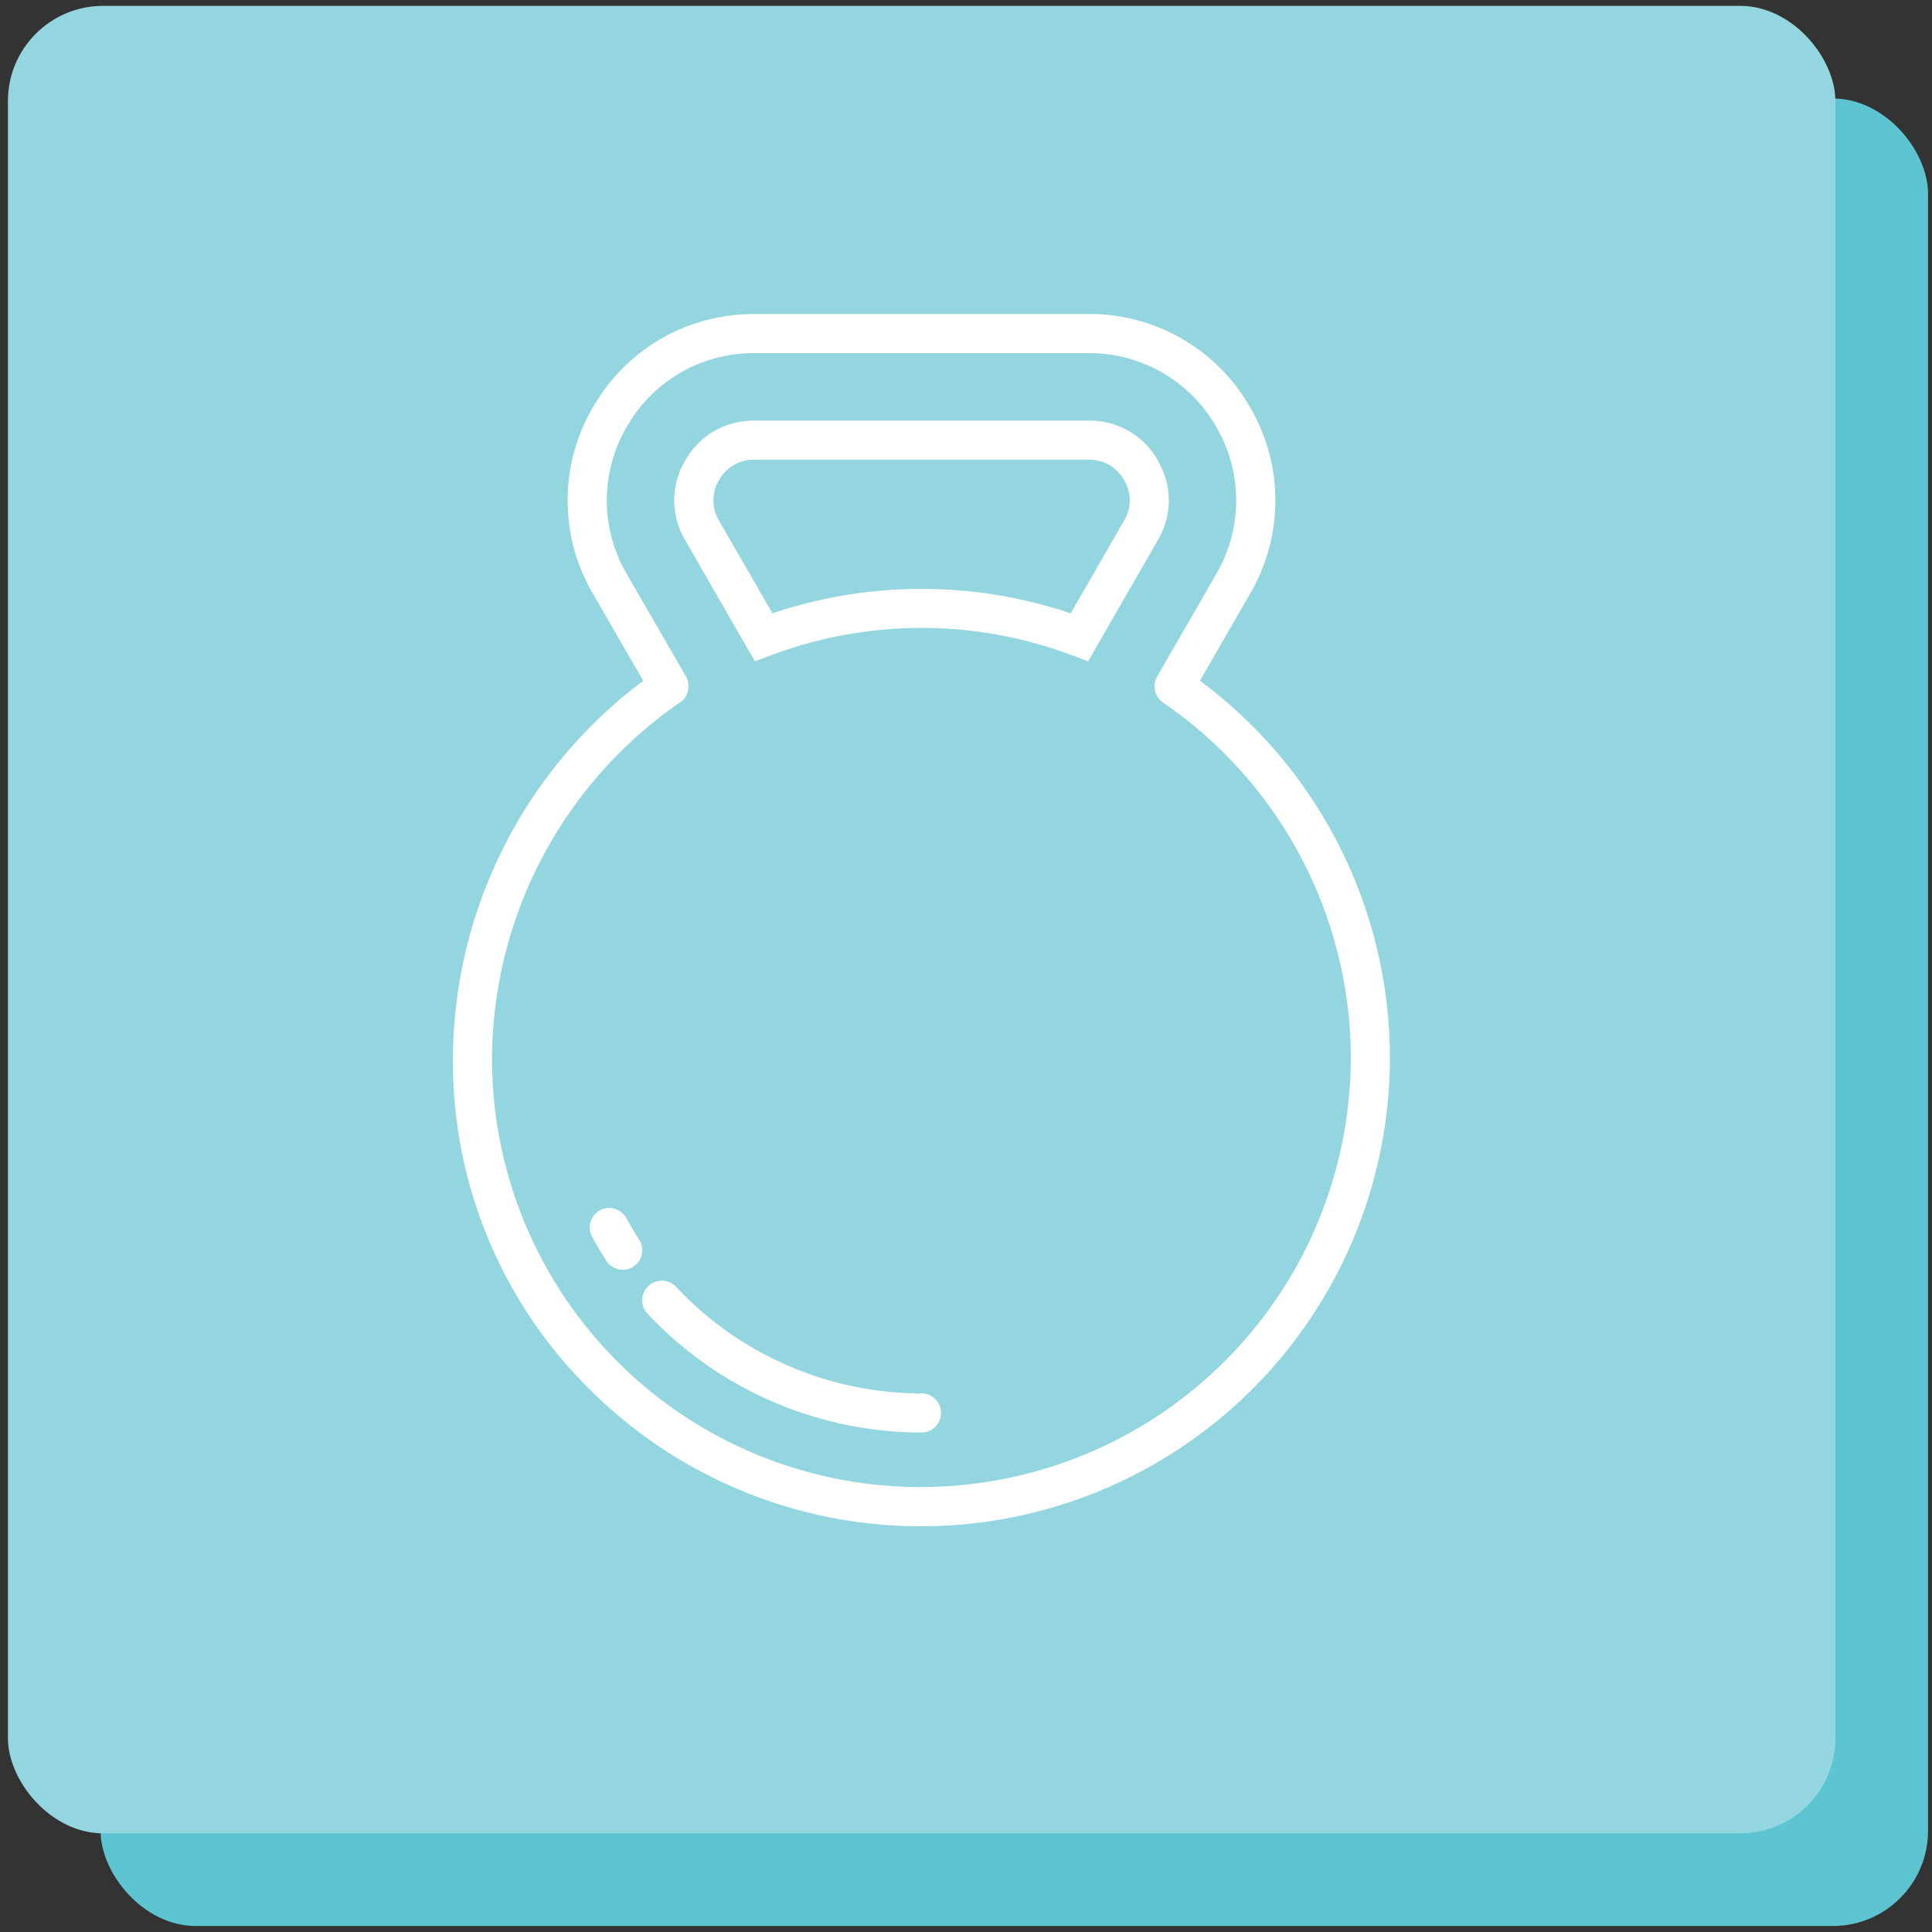
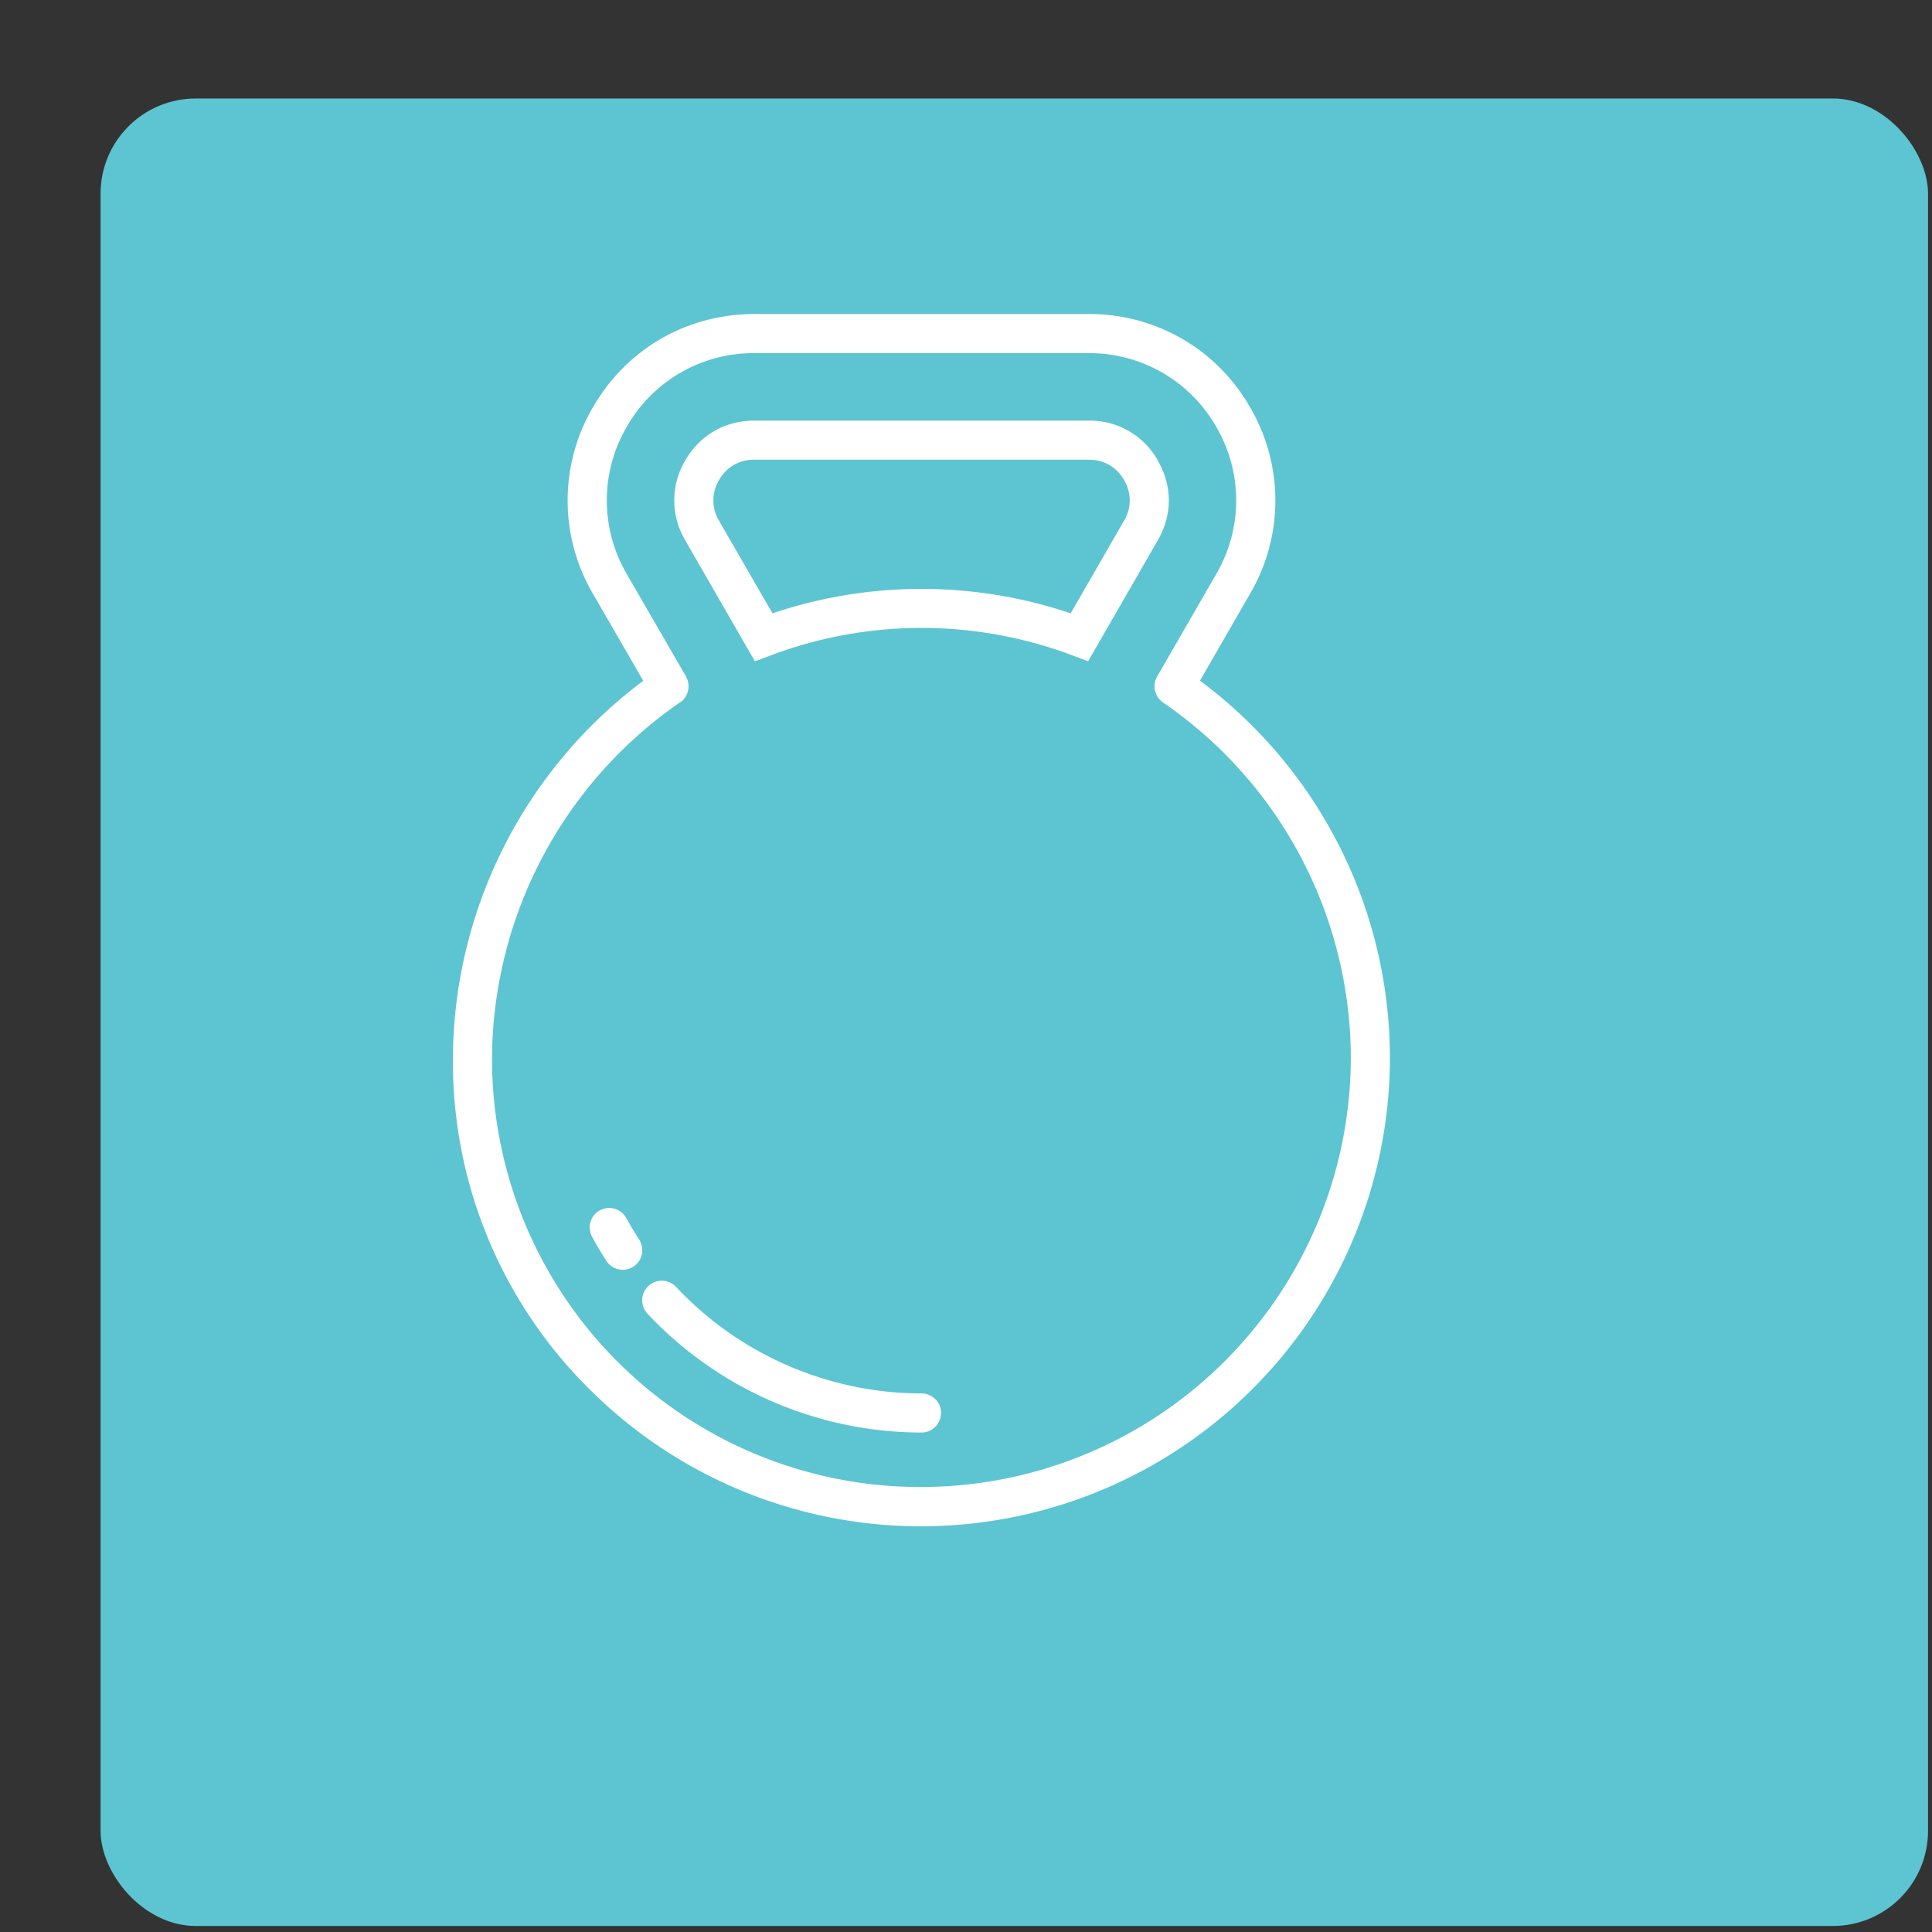
<svg xmlns="http://www.w3.org/2000/svg" width="122" height="122" fill="none">
  <rect width="100%" height="100%" fill="#333333" stroke="none" />
  <rect x="6.35" y="6.22" width="115.4" height="115.4" rx="6.01" fill="#5DC4D2" />
-   <rect x=".5" y=".37" width="115.4" height="115.4" rx="6.01" fill="#93D6DF" />
  <path d="m75.77 42.99 3.17-5.5a11.65 11.65 0 0 0 0-11.77 11.65 11.65 0 0 0-10.2-5.89h-21.1c-4.26 0-8.07 2.2-10.2 5.89a11.65 11.65 0 0 0 0 11.77l3.18 5.5A29.95 29.95 0 0 0 28.6 66.77a29.08 29.08 0 0 0 8.51 20.84 29.62 29.62 0 0 0 50.66-20.83 29.7 29.7 0 0 0-12-23.8ZM58.19 93.9a27.04 27.04 0 0 1-27.12-27.1 27.47 27.47 0 0 1 11.99-22.53c.43-.38.55-1.03.26-1.55l-3.74-6.47a9.2 9.2 0 0 1 0-9.3 9.2 9.2 0 0 1 8.05-4.65h21.12a9.21 9.21 0 0 1 8.05 4.65 9.2 9.2 0 0 1 0 9.3l-3.73 6.47c-.32.56-.16 1.27.37 1.64A27.26 27.26 0 0 1 85.3 66.78 27.15 27.15 0 0 1 58.19 93.9Zm14.93-64.82a4.93 4.93 0 0 0-4.37-2.52H47.63c-1.85 0-3.44.92-4.36 2.52a4.93 4.93 0 0 0 0 5.04l4.4 7.64.99-.37a27.02 27.02 0 0 1 19.07 0l.98.37 4.4-7.64c.93-1.6.93-3.44 0-5.04Zm-2.14 3.8-3.37 5.85a29.5 29.5 0 0 0-18.83 0l-3.37-5.84a2.48 2.48 0 0 1 0-2.58 2.48 2.48 0 0 1 2.23-1.28h21.11c.96 0 1.75.45 2.23 1.28.48.83.48 1.75 0 2.58Zm-30.62 45.4a1.23 1.23 0 1 1-2.07 1.34c-.32-.5-.62-1-.9-1.52a1.23 1.23 0 0 1 2.16-1.18c.26.46.53.92.81 1.36Zm19.06 10.95c0 .68-.55 1.23-1.23 1.23a23.77 23.77 0 0 1-17.3-7.5 1.23 1.23 0 1 1 1.8-1.7c4 4.28 9.65 6.73 15.5 6.73.68 0 1.24.56 1.24 1.24Z" fill="#fff" />
</svg>